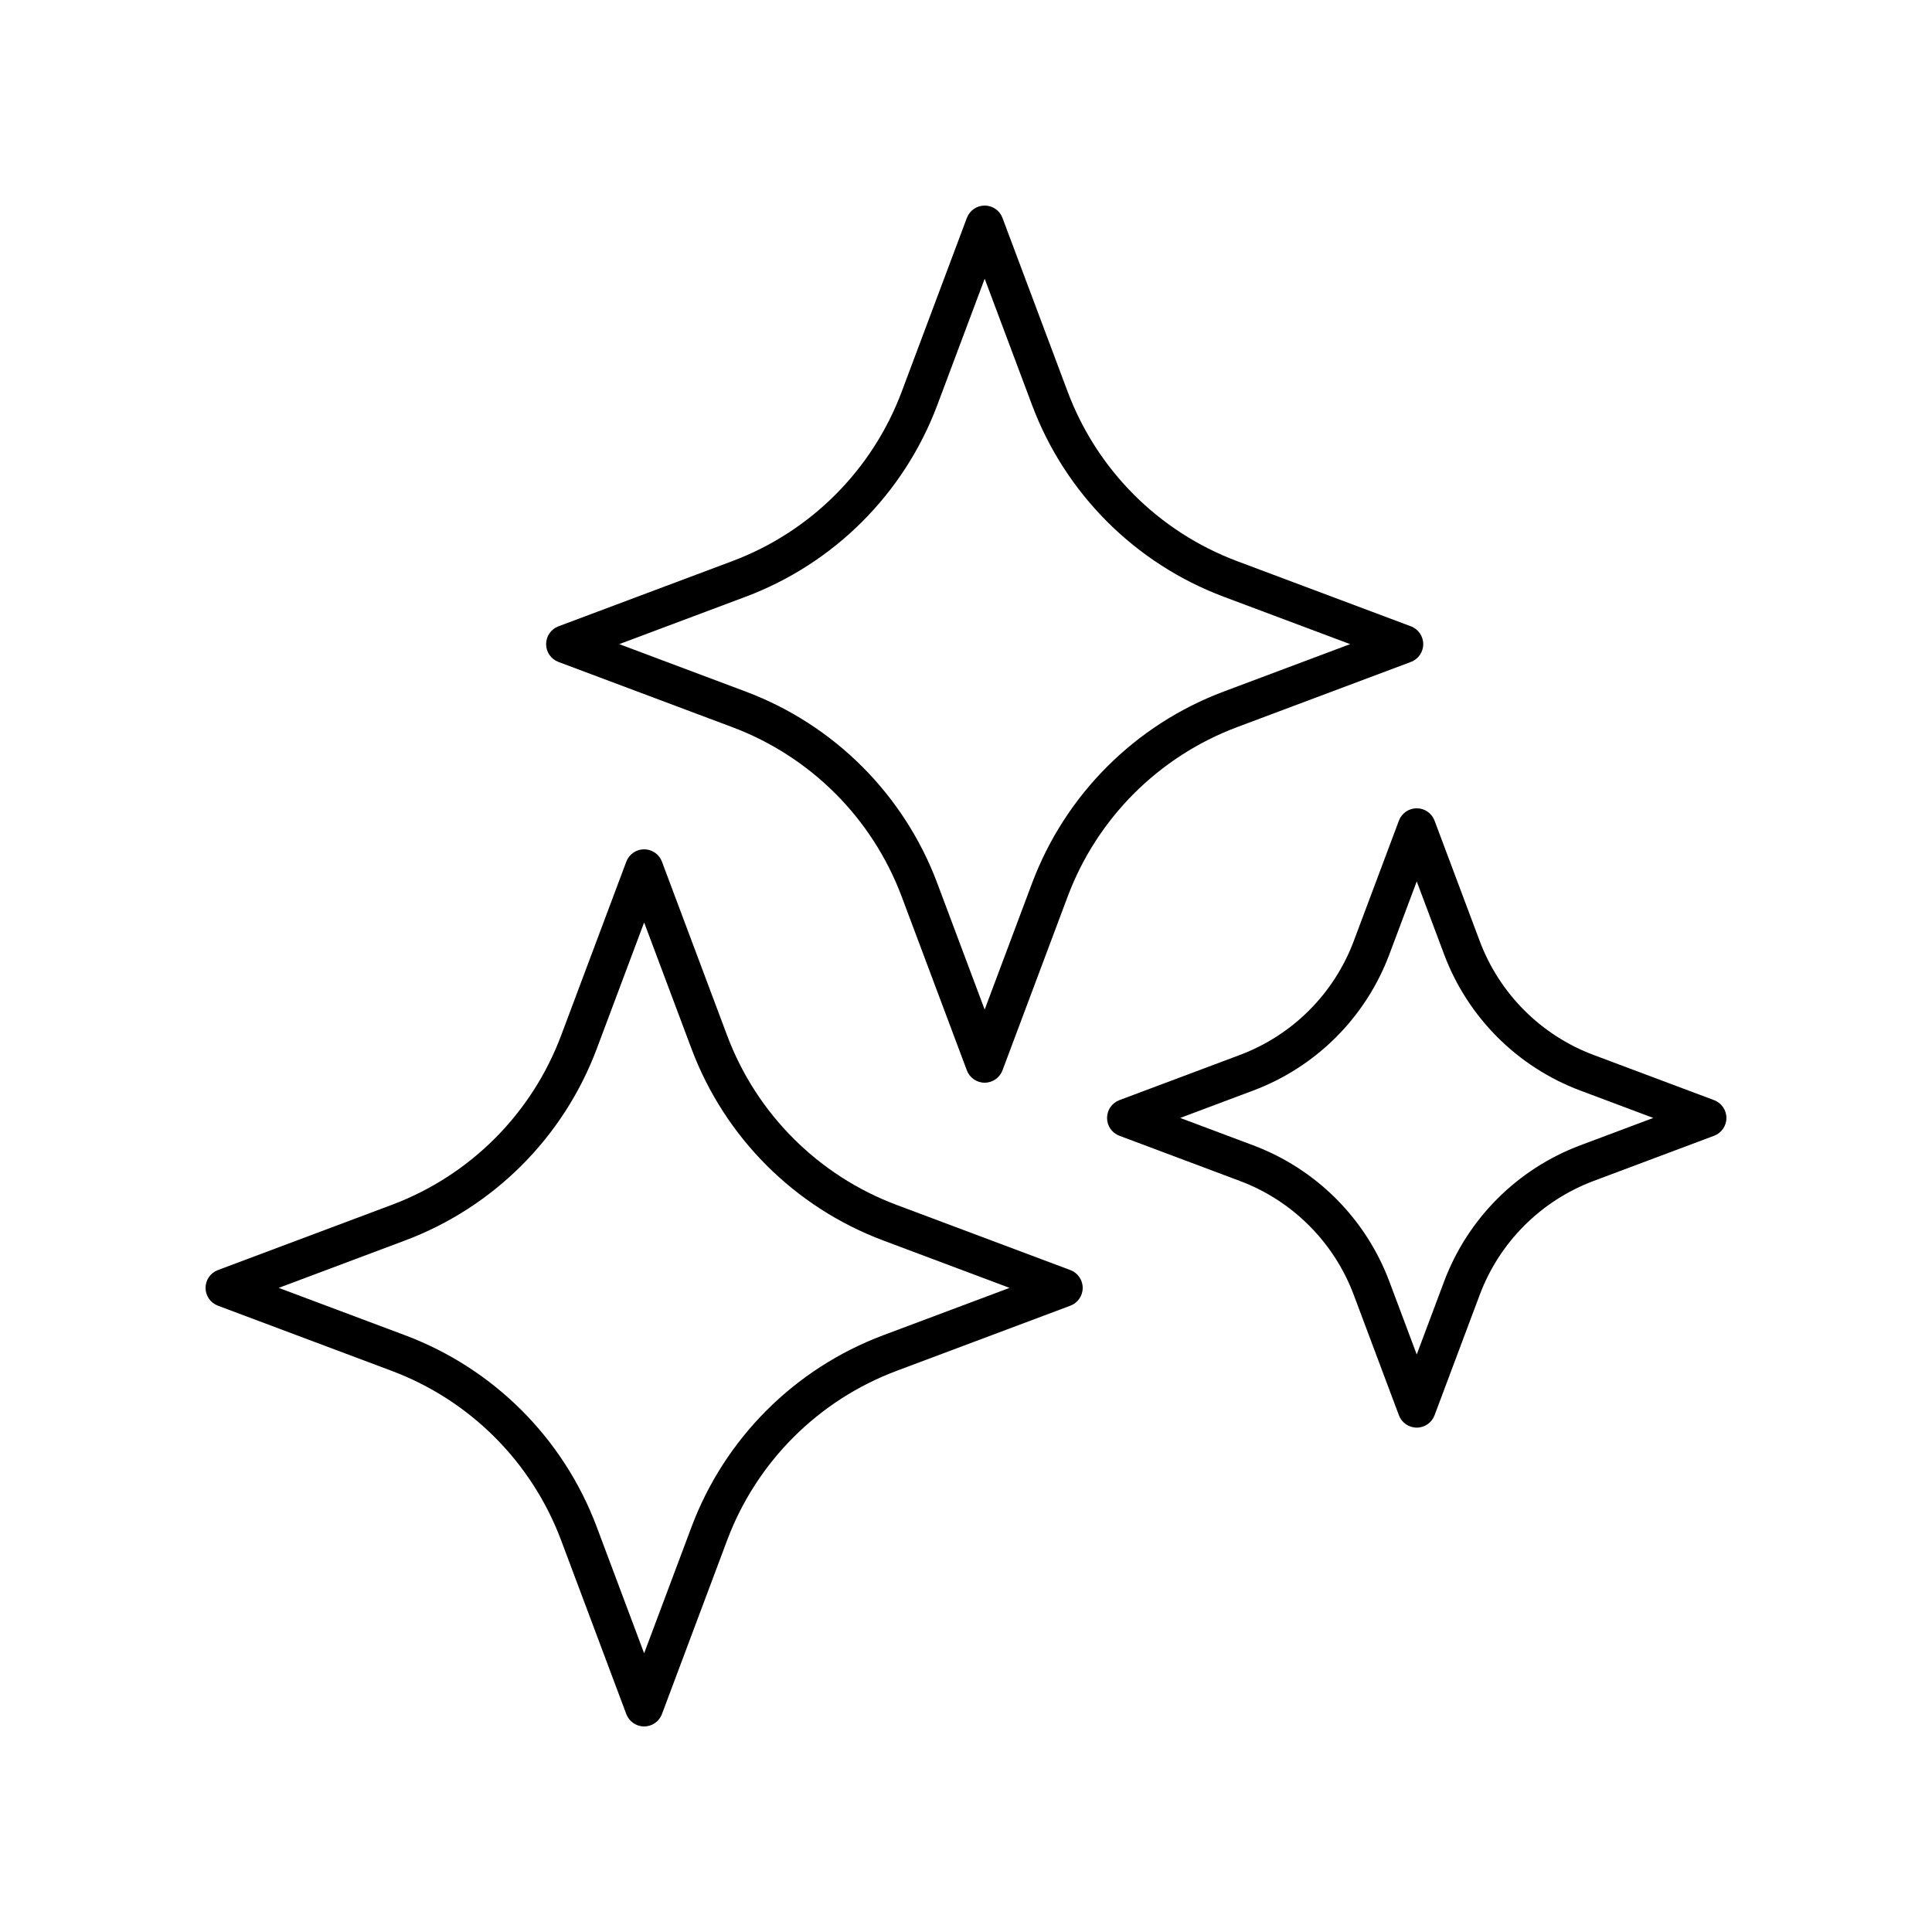
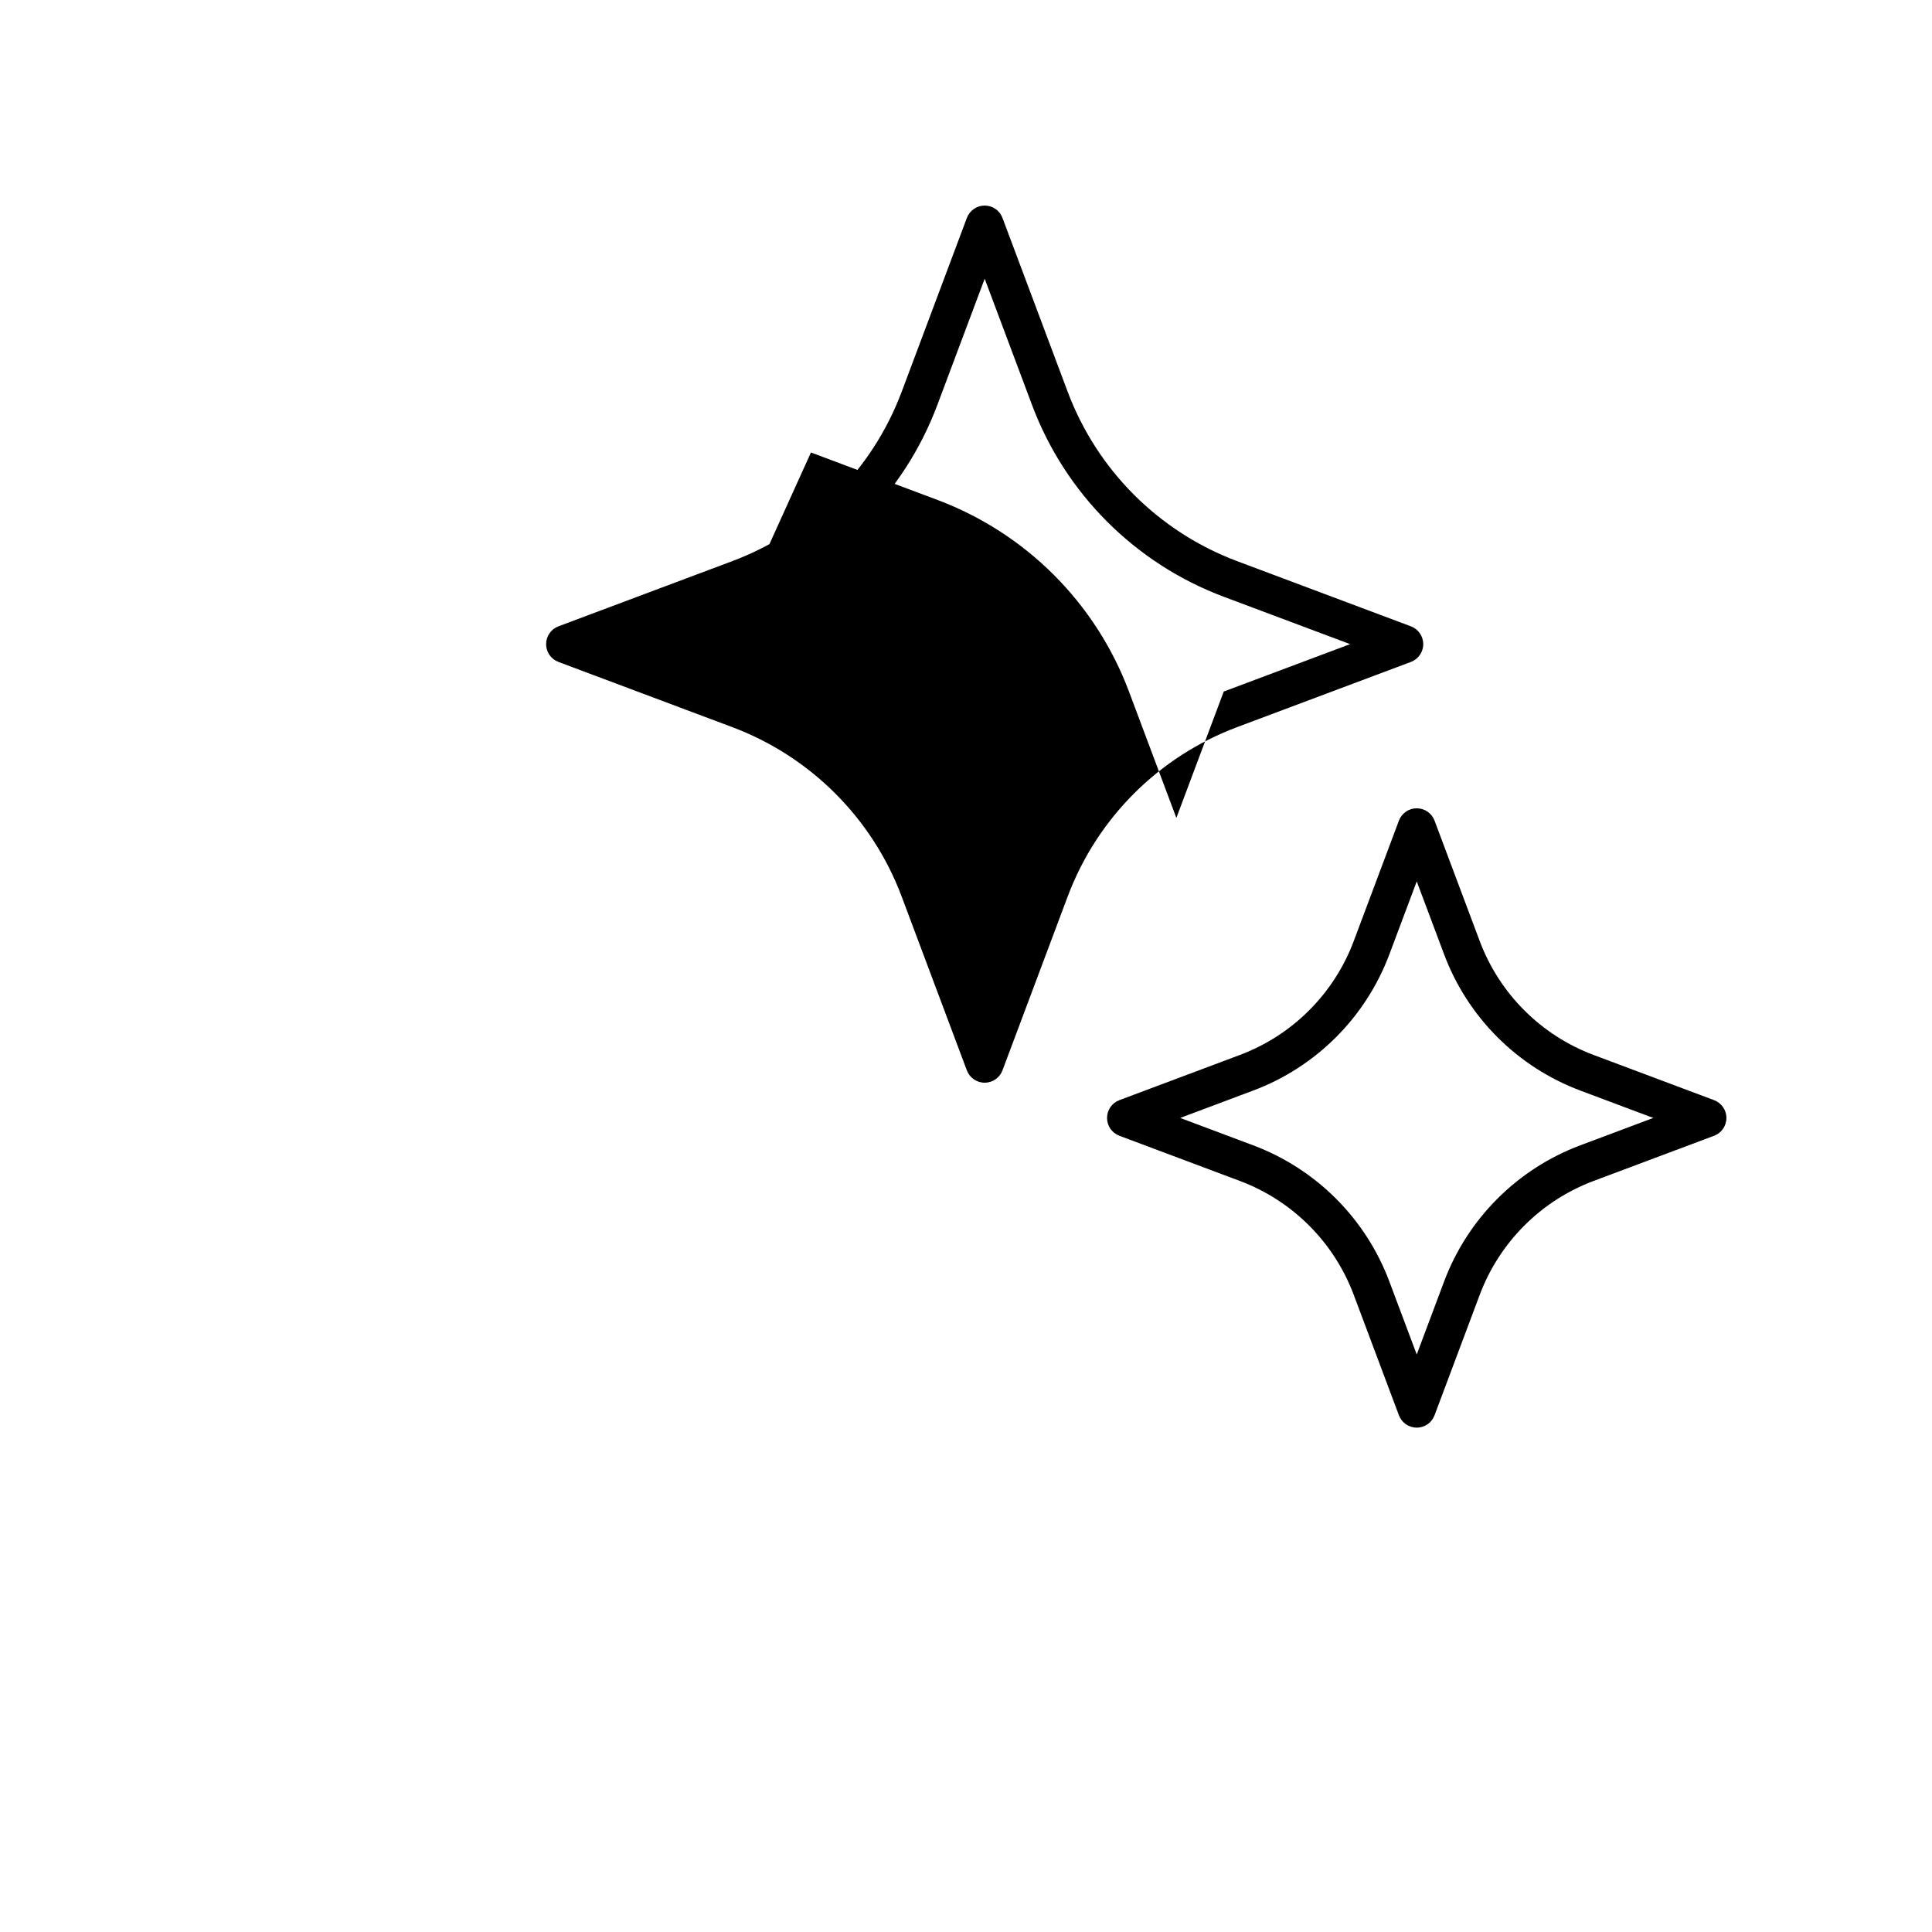
<svg xmlns="http://www.w3.org/2000/svg" fill="#000000" width="800px" height="800px" version="1.1" viewBox="144 144 512 512">
  <g>
-     <path d="m201.74 490.02 46.062 17.273c20.75 7.785 37.117 24.148 44.898 44.898l17.277 46.066c0.742 1.965 2.621 3.269 4.723 3.269s3.981-1.305 4.719-3.266l17.277-46.066c7.785-20.754 24.148-37.117 44.898-44.898l46.062-17.273c1.965-0.738 3.269-2.617 3.269-4.719 0-2.102-1.301-3.981-3.269-4.719l-46.062-17.277c-20.75-7.785-37.117-24.148-44.898-44.898l-17.277-46.066c-0.738-1.965-2.617-3.266-4.719-3.266s-3.981 1.305-4.719 3.266l-17.277 46.066c-7.785 20.754-24.148 37.117-44.898 44.898l-46.062 17.277c-1.969 0.734-3.269 2.613-3.269 4.715s1.301 3.981 3.266 4.719zm49.602-17.281c23.477-8.809 41.992-27.32 50.801-50.793l12.559-33.492 12.559 33.492c8.809 23.473 27.32 41.988 50.801 50.793l33.484 12.562-33.484 12.555c-23.477 8.809-41.992 27.32-50.801 50.793l-12.559 33.492-12.559-33.492c-8.809-23.473-27.32-41.988-50.801-50.793l-33.484-12.555z" />
-     <path d="m291.99 319.42 46.062 17.277c20.746 7.785 37.113 24.148 44.898 44.898l17.277 46.066c0.738 1.965 2.617 3.266 4.719 3.266 2.102 0 3.981-1.305 4.719-3.266l17.277-46.066c7.785-20.754 24.148-37.117 44.898-44.898l46.062-17.277c1.969-0.738 3.269-2.617 3.269-4.719 0-2.102-1.305-3.981-3.269-4.719l-46.062-17.273c-20.75-7.785-37.117-24.148-44.898-44.898l-17.277-46.066c-0.734-1.965-2.613-3.266-4.715-3.266-2.102 0-3.981 1.305-4.719 3.266l-17.273 46.066c-7.789 20.754-24.156 37.117-44.902 44.898l-46.062 17.273c-1.965 0.738-3.269 2.617-3.269 4.719-0.004 2.102 1.297 3.981 3.266 4.719zm49.602-17.273c23.473-8.809 41.988-27.32 50.801-50.793l12.559-33.492 12.559 33.492c8.809 23.473 27.32 41.988 50.801 50.793l33.484 12.555-33.488 12.562c-23.477 8.809-41.992 27.32-50.801 50.793l-12.559 33.492-12.562-33.492c-8.801-23.473-27.32-41.988-50.793-50.793l-33.484-12.562z" />
+     <path d="m291.99 319.42 46.062 17.277c20.746 7.785 37.113 24.148 44.898 44.898l17.277 46.066c0.738 1.965 2.617 3.266 4.719 3.266 2.102 0 3.981-1.305 4.719-3.266l17.277-46.066c7.785-20.754 24.148-37.117 44.898-44.898l46.062-17.277c1.969-0.738 3.269-2.617 3.269-4.719 0-2.102-1.305-3.981-3.269-4.719l-46.062-17.273c-20.75-7.785-37.117-24.148-44.898-44.898l-17.277-46.066c-0.734-1.965-2.613-3.266-4.715-3.266-2.102 0-3.981 1.305-4.719 3.266l-17.273 46.066c-7.789 20.754-24.156 37.117-44.902 44.898l-46.062 17.273c-1.965 0.738-3.269 2.617-3.269 4.719-0.004 2.102 1.297 3.981 3.266 4.719zm49.602-17.273c23.473-8.809 41.988-27.32 50.801-50.793l12.559-33.492 12.559 33.492c8.809 23.473 27.32 41.988 50.801 50.793l33.484 12.555-33.488 12.562l-12.559 33.492-12.562-33.492c-8.801-23.473-27.32-41.988-50.793-50.793l-33.484-12.562z" />
    <path d="m598.25 435.55-31.914-11.969c-13.957-5.231-24.961-16.234-30.199-30.199l-11.969-31.91c-0.738-1.965-2.617-3.266-4.719-3.266s-3.981 1.305-4.719 3.266l-11.969 31.91c-5.234 13.965-16.242 24.969-30.199 30.199l-31.914 11.969c-1.969 0.738-3.269 2.617-3.269 4.719 0 2.102 1.301 3.981 3.269 4.719l31.914 11.969c13.961 5.234 24.965 16.246 30.199 30.203l11.969 31.91c0.738 1.965 2.617 3.266 4.719 3.266s3.981-1.305 4.719-3.266l11.969-31.91c5.234-13.957 16.242-24.969 30.199-30.203l31.914-11.969c1.969-0.738 3.269-2.617 3.269-4.719 0-2.102-1.301-3.981-3.269-4.719zm-35.453 11.969c-16.684 6.258-29.84 19.418-36.098 36.098l-7.25 19.336-7.254-19.332c-6.254-16.684-19.41-29.84-36.098-36.102l-19.336-7.254 19.336-7.254c16.684-6.254 29.84-19.41 36.098-36.094l7.254-19.336 7.254 19.336c6.258 16.684 19.418 29.84 36.094 36.094l19.336 7.254z" />
  </g>
</svg>